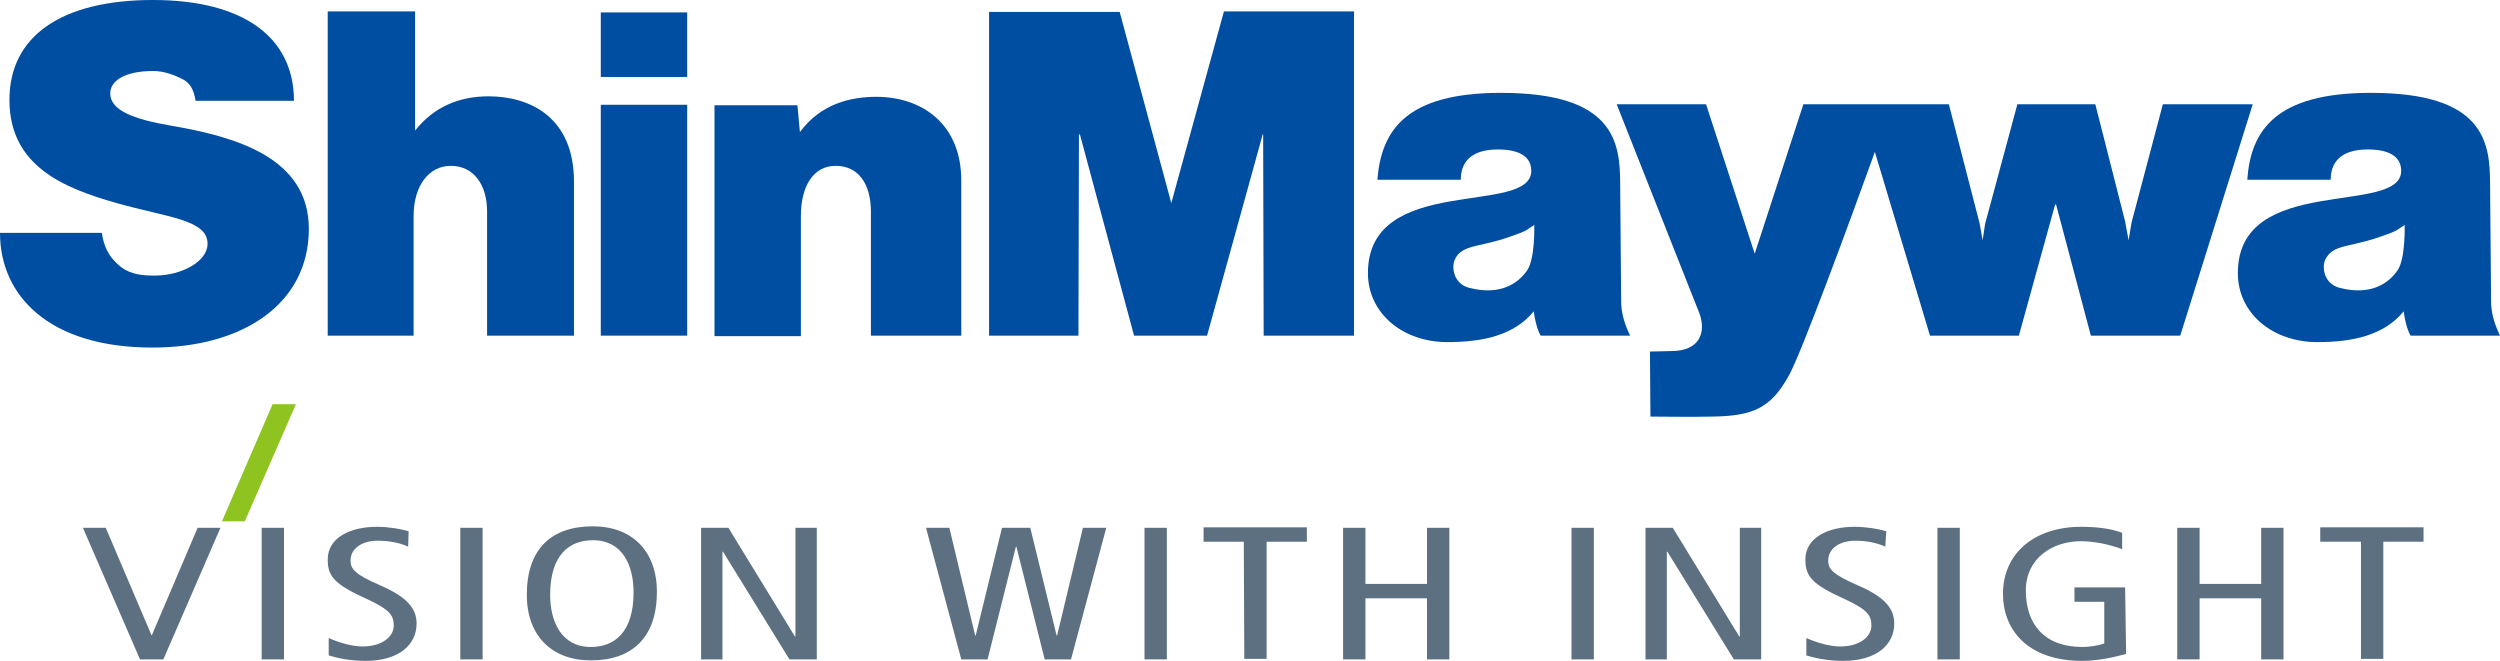
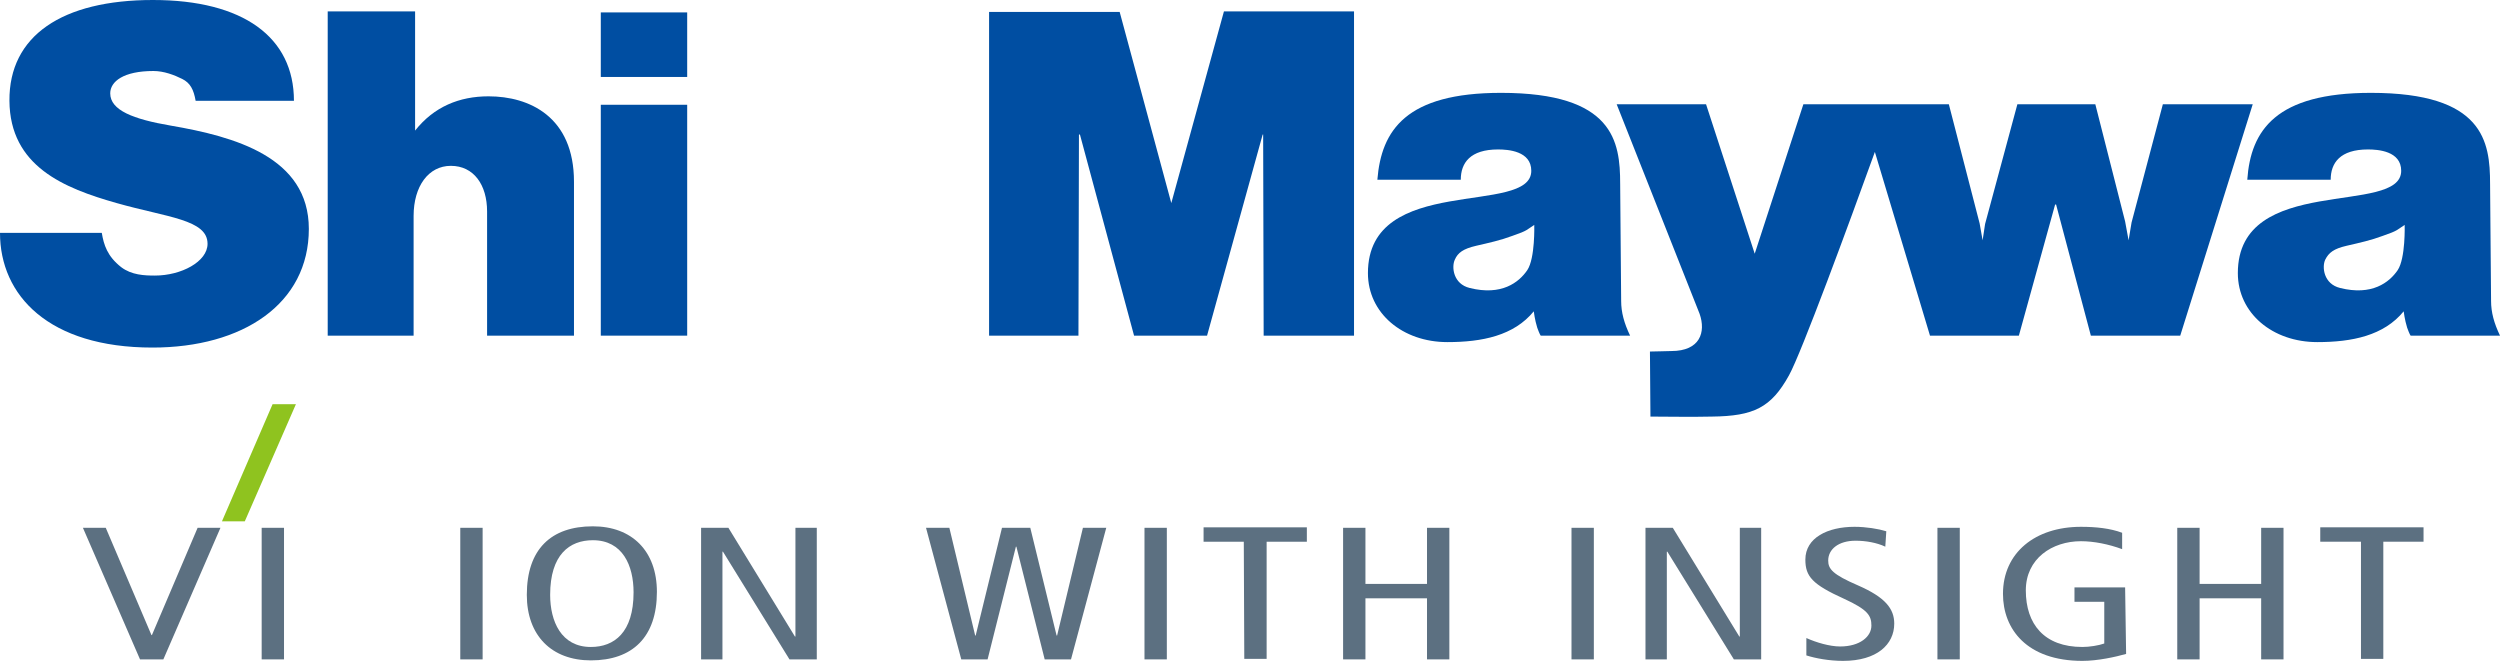
<svg xmlns="http://www.w3.org/2000/svg" viewBox="0 0 503.5 133.1">
  <defs>
    <style>.d{fill:#004ea2;}.e{fill:#8fc31f;}.f{fill:#5c7081;}</style>
  </defs>
  <g id="a" />
  <g id="b">
    <g id="c">
      <g>
        <g>
          <g>
            <path class="f" d="M28.2,132.8l-11.5-26.5h4.6l9.2,21.6h.1l9.2-21.6h4.6l-11.5,26.5h-4.7Z" />
            <path class="f" d="M52.7,106.3h4.5v26.5h-4.5v-26.5Z" />
-             <path class="f" d="M82.2,110.1c-1.7-.8-3.9-1.2-6.1-1.2-3.4,0-5.5,1.7-5.5,4,0,1.7,.9,2.8,6,5,5.5,2.4,7.3,4.7,7.3,7.7,0,4.2-3.5,7.5-10.3,7.5-2.9,0-5.5-.5-7.4-1.1v-3.5c2,.9,4.7,1.7,6.8,1.7,4,0,6.3-2,6.3-4.2,0-2-.7-3.2-5.5-5.4-6.4-2.9-7.8-4.5-7.8-7.9,0-4.4,4.5-6.6,9.9-6.6,2.3,0,4.8,.4,6.4,.9l-.1,3.1h0Z" />
            <path class="f" d="M92.7,106.3h4.5v26.5h-4.5v-26.5h0Z" />
            <path class="f" d="M119.4,106c7.9,0,12.9,5,12.9,13.2,0,9.1-4.9,13.8-13.3,13.8-7.9,0-12.9-5-12.9-13.2,0-9.2,4.9-13.8,13.3-13.8Zm-.4,24.3c4.7,0,8.6-2.9,8.6-11,0-5.4-2.2-10.5-8.2-10.5-4.7,0-8.6,2.9-8.6,11,0,5.3,2.2,10.5,8.2,10.5Z" />
            <path class="f" d="M141.2,106.3h5.5l13.4,21.9h.1v-21.9h4.3v26.5h-5.5l-13.4-21.7h-.1v21.7h-4.3v-26.5Z" />
            <path class="f" d="M207.5,106.3l5.3,21.7h.1l5.2-21.7h4.7l-7.1,26.5h-5.3l-5.7-22.7h-.1l-5.7,22.7h-5.3l-7.1-26.5h4.7l5.2,21.7h.1l5.3-21.7h5.7Z" />
            <path class="f" d="M230.5,106.3h4.5v26.5h-4.5v-26.5Z" />
            <path class="f" d="M250.5,109.1h-8.1v-2.9h20.8v2.9h-8.1v23.6h-4.5l-.1-23.6h0Z" />
            <path class="f" d="M270.5,106.3h4.5v11.3h12.4v-11.3h4.5v26.5h-4.5v-12.3h-12.4v12.3h-4.5v-26.5Z" />
            <path class="f" d="M316.5,106.3h4.5v26.5h-4.5v-26.5Z" />
            <path class="f" d="M331.4,106.3h5.5l13.4,21.9h.1v-21.9h4.3v26.5h-5.5l-13.4-21.7h-.1v21.7h-4.3v-26.5Z" />
            <path class="f" d="M379.7,110.1c-1.7-.8-3.9-1.2-6-1.2-3.4,0-5.5,1.7-5.5,4,0,1.7,.9,2.8,6,5,5.5,2.4,7.3,4.7,7.3,7.7,0,4.2-3.5,7.5-10.3,7.5-2.8,0-5.5-.5-7.4-1.1v-3.5c2,.9,4.7,1.7,6.8,1.7,4,0,6.3-2,6.3-4.2,0-2-.7-3.2-5.5-5.4-6.4-2.9-7.8-4.5-7.8-7.9,0-4.4,4.5-6.6,9.9-6.6,2.3,0,4.8,.4,6.4,.9l-.2,3.1h0Z" />
            <path class="f" d="M390.2,106.3h4.5v26.5h-4.5v-26.5Z" />
            <path class="f" d="M428.2,131.7c-2.1,.6-5.7,1.4-8.8,1.4-11.2,0-16-6.4-16-13.5,0-8.3,6.5-13.5,15.7-13.5,3,0,5.9,.3,8.3,1.2v3.3c-2.7-1-5.7-1.6-8.3-1.6-5.8,0-11.1,3.5-11.1,9.9,0,6.8,3.7,11.4,11.4,11.4,1.4,0,3.3-.3,4.4-.7v-8.4h-6v-2.9h10.2l.2,13.4h0Z" />
            <path class="f" d="M438.5,106.3h4.5v11.3h12.4v-11.3h4.5v26.5h-4.5v-12.3h-12.4v12.3h-4.5v-26.5Z" />
            <path class="f" d="M475.4,109.1h-8.1v-2.9h20.8v2.9h-8.1v23.6h-4.5v-23.6h-.1Z" />
          </g>
          <polygon class="e" points="54.9 81.4 44.7 105 49.3 105 59.6 81.4 54.9 81.4" />
        </g>
        <g>
          <path class="d" d="M34.4,25.3c-7.6-1.3-12.2-3.1-12.2-6.5,0-2.4,2.7-4.5,8.7-4.5,2.1,0,4.2,.8,5.8,1.6s2.3,2.1,2.7,4.4h19.8C59.2,7.5,49,0,30.8,0,12.5,0,1.8,7.2,1.9,20.3c.1,13.2,11,17.6,21.6,20.6,10.2,2.9,18.3,3.3,18.3,8.2,0,3.6-5.3,6.4-10.6,6.4-2.1,0-4.7-.1-6.8-1.7-2.8-2.2-3.5-4.5-3.9-6.9H0c0,12.6,9.8,23.1,30.7,23.1,18.2,0,31.5-8.8,31.5-23.9,0-14.5-15-18.6-27.8-20.8" />
          <path class="d" d="M98.4,19.4c-5.9,0-11,2.1-14.8,6.9V2.3h-17.6V67.6h17.3v-24.1c0-6,3-10.1,7.5-10.1,4.6,0,7.3,3.8,7.3,9.2v25h17.5v-31c0-13.1-9-17.2-17.2-17.2" />
          <rect class="d" x="121" y="21.1" width="17.4" height="46.5" />
          <rect class="d" x="121" y="2.5" width="17.4" height="13" />
-           <path class="d" d="M176.5,19.5c-5.2,0-11.2,1.4-15.4,7.1l-.5-5.4h-16.7v46.5h17.4v-24.2c0-6,2.5-10.1,7-10.1,4.7,0,7.1,3.8,7.1,9.2v25h18.2v-31c.1-11.7-8-17.1-17.1-17.1" />
          <polygon class="d" points="235.9 40.9 225.5 2.4 199.2 2.4 199.2 67.6 217.2 67.6 217.3 27.1 217.5 27.1 228.4 67.6 243.1 67.6 254.3 27.1 254.4 27.1 254.5 67.6 272.7 67.6 272.7 2.3 246.5 2.3 235.9 40.9" />
          <path class="d" d="M363.2,21l-9.8,30.1-9.8-30.1h-18l16.7,42.2c1.3,3.7,.1,7.5-5.7,7.5-1.3,0-2.6,.1-4.3,.1l.1,13.1c1.7,0,9,.1,12.4,0,8.4-.1,11.9-1.8,15.5-8.3,2.5-4.5,12.1-30.6,17.3-45l11.1,37h17.9l7.3-26.4h.2l7,26.4h18l14.6-46.6h-18.1l-6.3,23.8-.6,3.6-.7-3.8-6-23.6h-15.7l-6.5,24.1-.5,3.3-.6-3.4-6.2-24h-29.3Z" />
          <path class="d" d="M326.3,37c0-8.5-1.3-18.3-24-18.3-19.1,0-24.1,7.5-24.9,17.5h16.8c0-3.4,1.9-6.1,7.5-6.1,2,0,6.7,.3,6.7,4.3,0,9.2-32.9,.4-32.9,20.6,0,8.1,7,13.9,16,13.9,7,0,13.4-1.3,17.4-6.2,0,0,.2,1.7,.7,3.3,.5,1.4,.7,1.6,.7,1.6h18c-1.2-2.5-1.8-4.7-1.8-7l-.2-23.6h0Zm-18.7,17.4c-1.7,2.5-5.2,5.2-11.6,3.6-3.3-.8-3.7-4.2-3-5.7,.6-1.4,1.7-2.2,4.3-2.8,2.6-.6,4.9-1.1,7.3-2,3.2-1.1,2.8-1.2,4.4-2.2,0,0,.2,6.7-1.4,9.1" />
          <path class="d" d="M501.5,37c0-8.5-1.3-18.3-24-18.3-19.1,0-24.2,7.5-24.9,17.5h16.8c0-3.4,1.9-6.1,7.5-6.1,2,0,6.7,.3,6.7,4.3,0,9.2-32.9,.4-32.9,20.6,0,8.1,7,13.9,16,13.9,7,0,13.4-1.3,17.4-6.2,0,0,.2,1.7,.7,3.3,.5,1.4,.7,1.6,.7,1.6h18c-1.2-2.5-1.8-4.7-1.8-7l-.2-23.6h0Zm-18.6,17.4c-1.7,2.5-5.2,5.2-11.6,3.6-3.3-.8-3.7-4.2-3-5.7,.7-1.4,1.7-2.2,4.3-2.8,2.6-.6,4.9-1.1,7.3-2,3.2-1.1,2.8-1.2,4.4-2.2,0,0,.2,6.7-1.4,9.1" />
        </g>
      </g>
    </g>
  </g>
</svg>